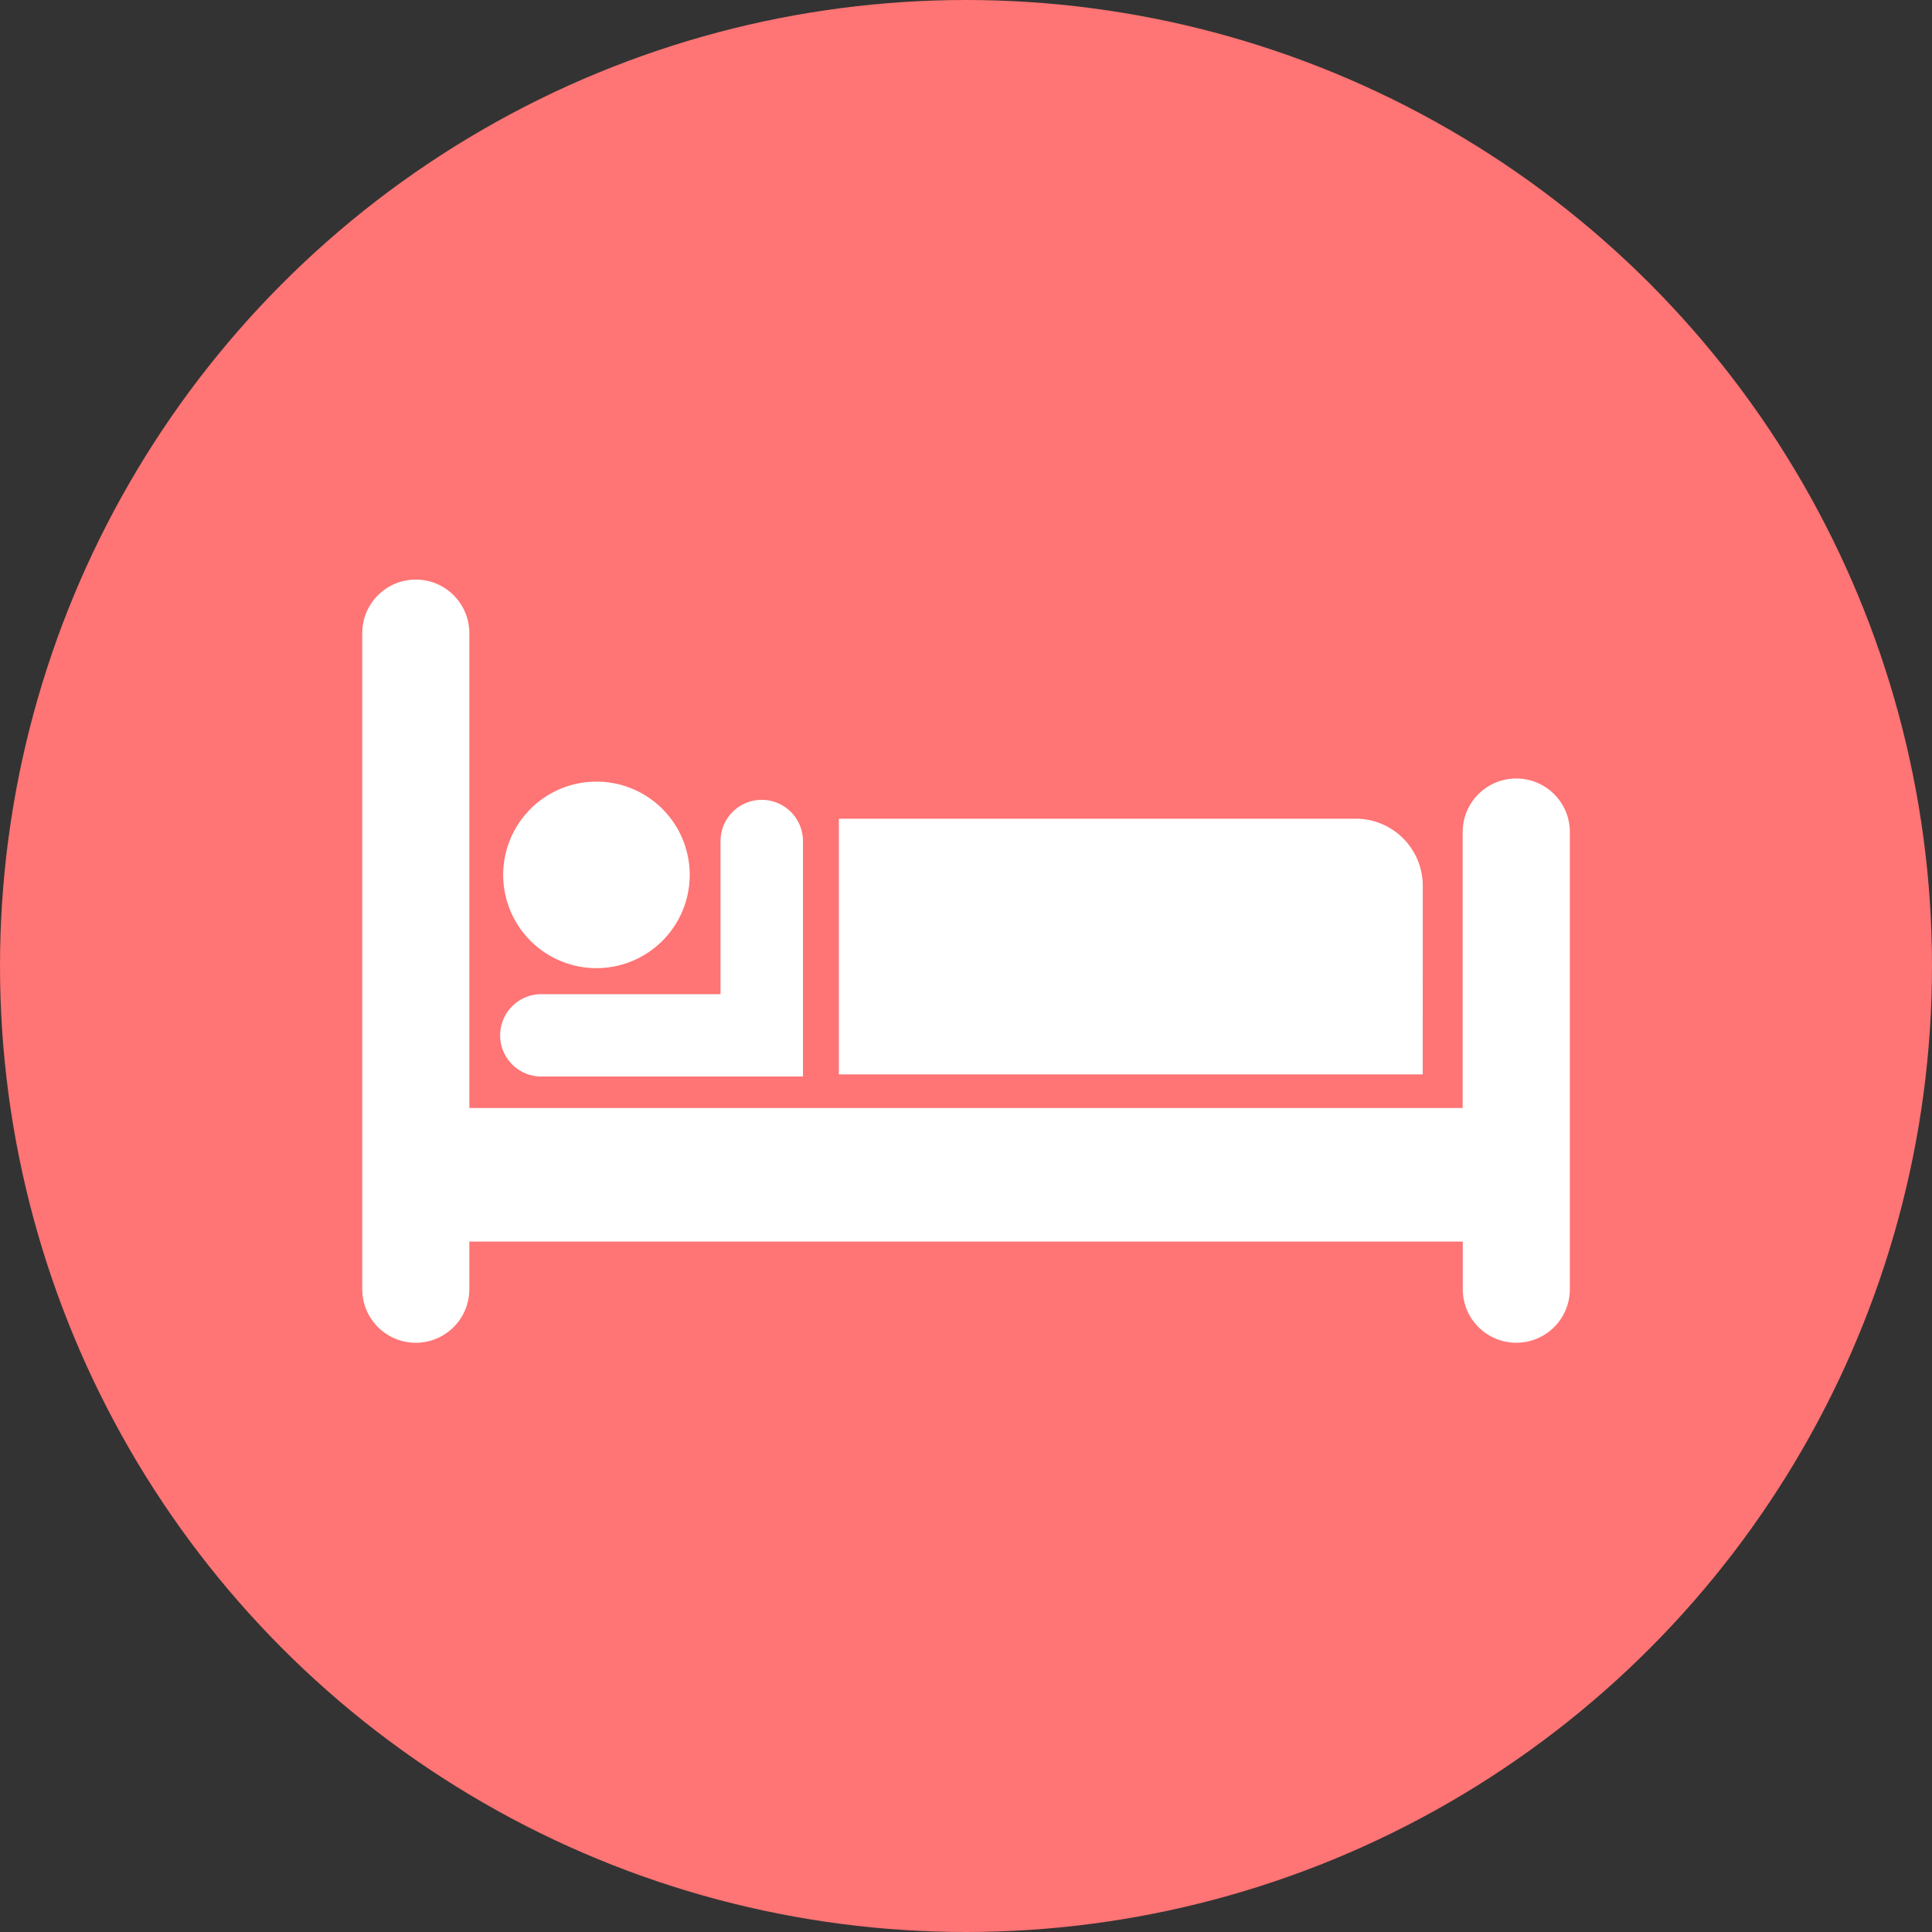
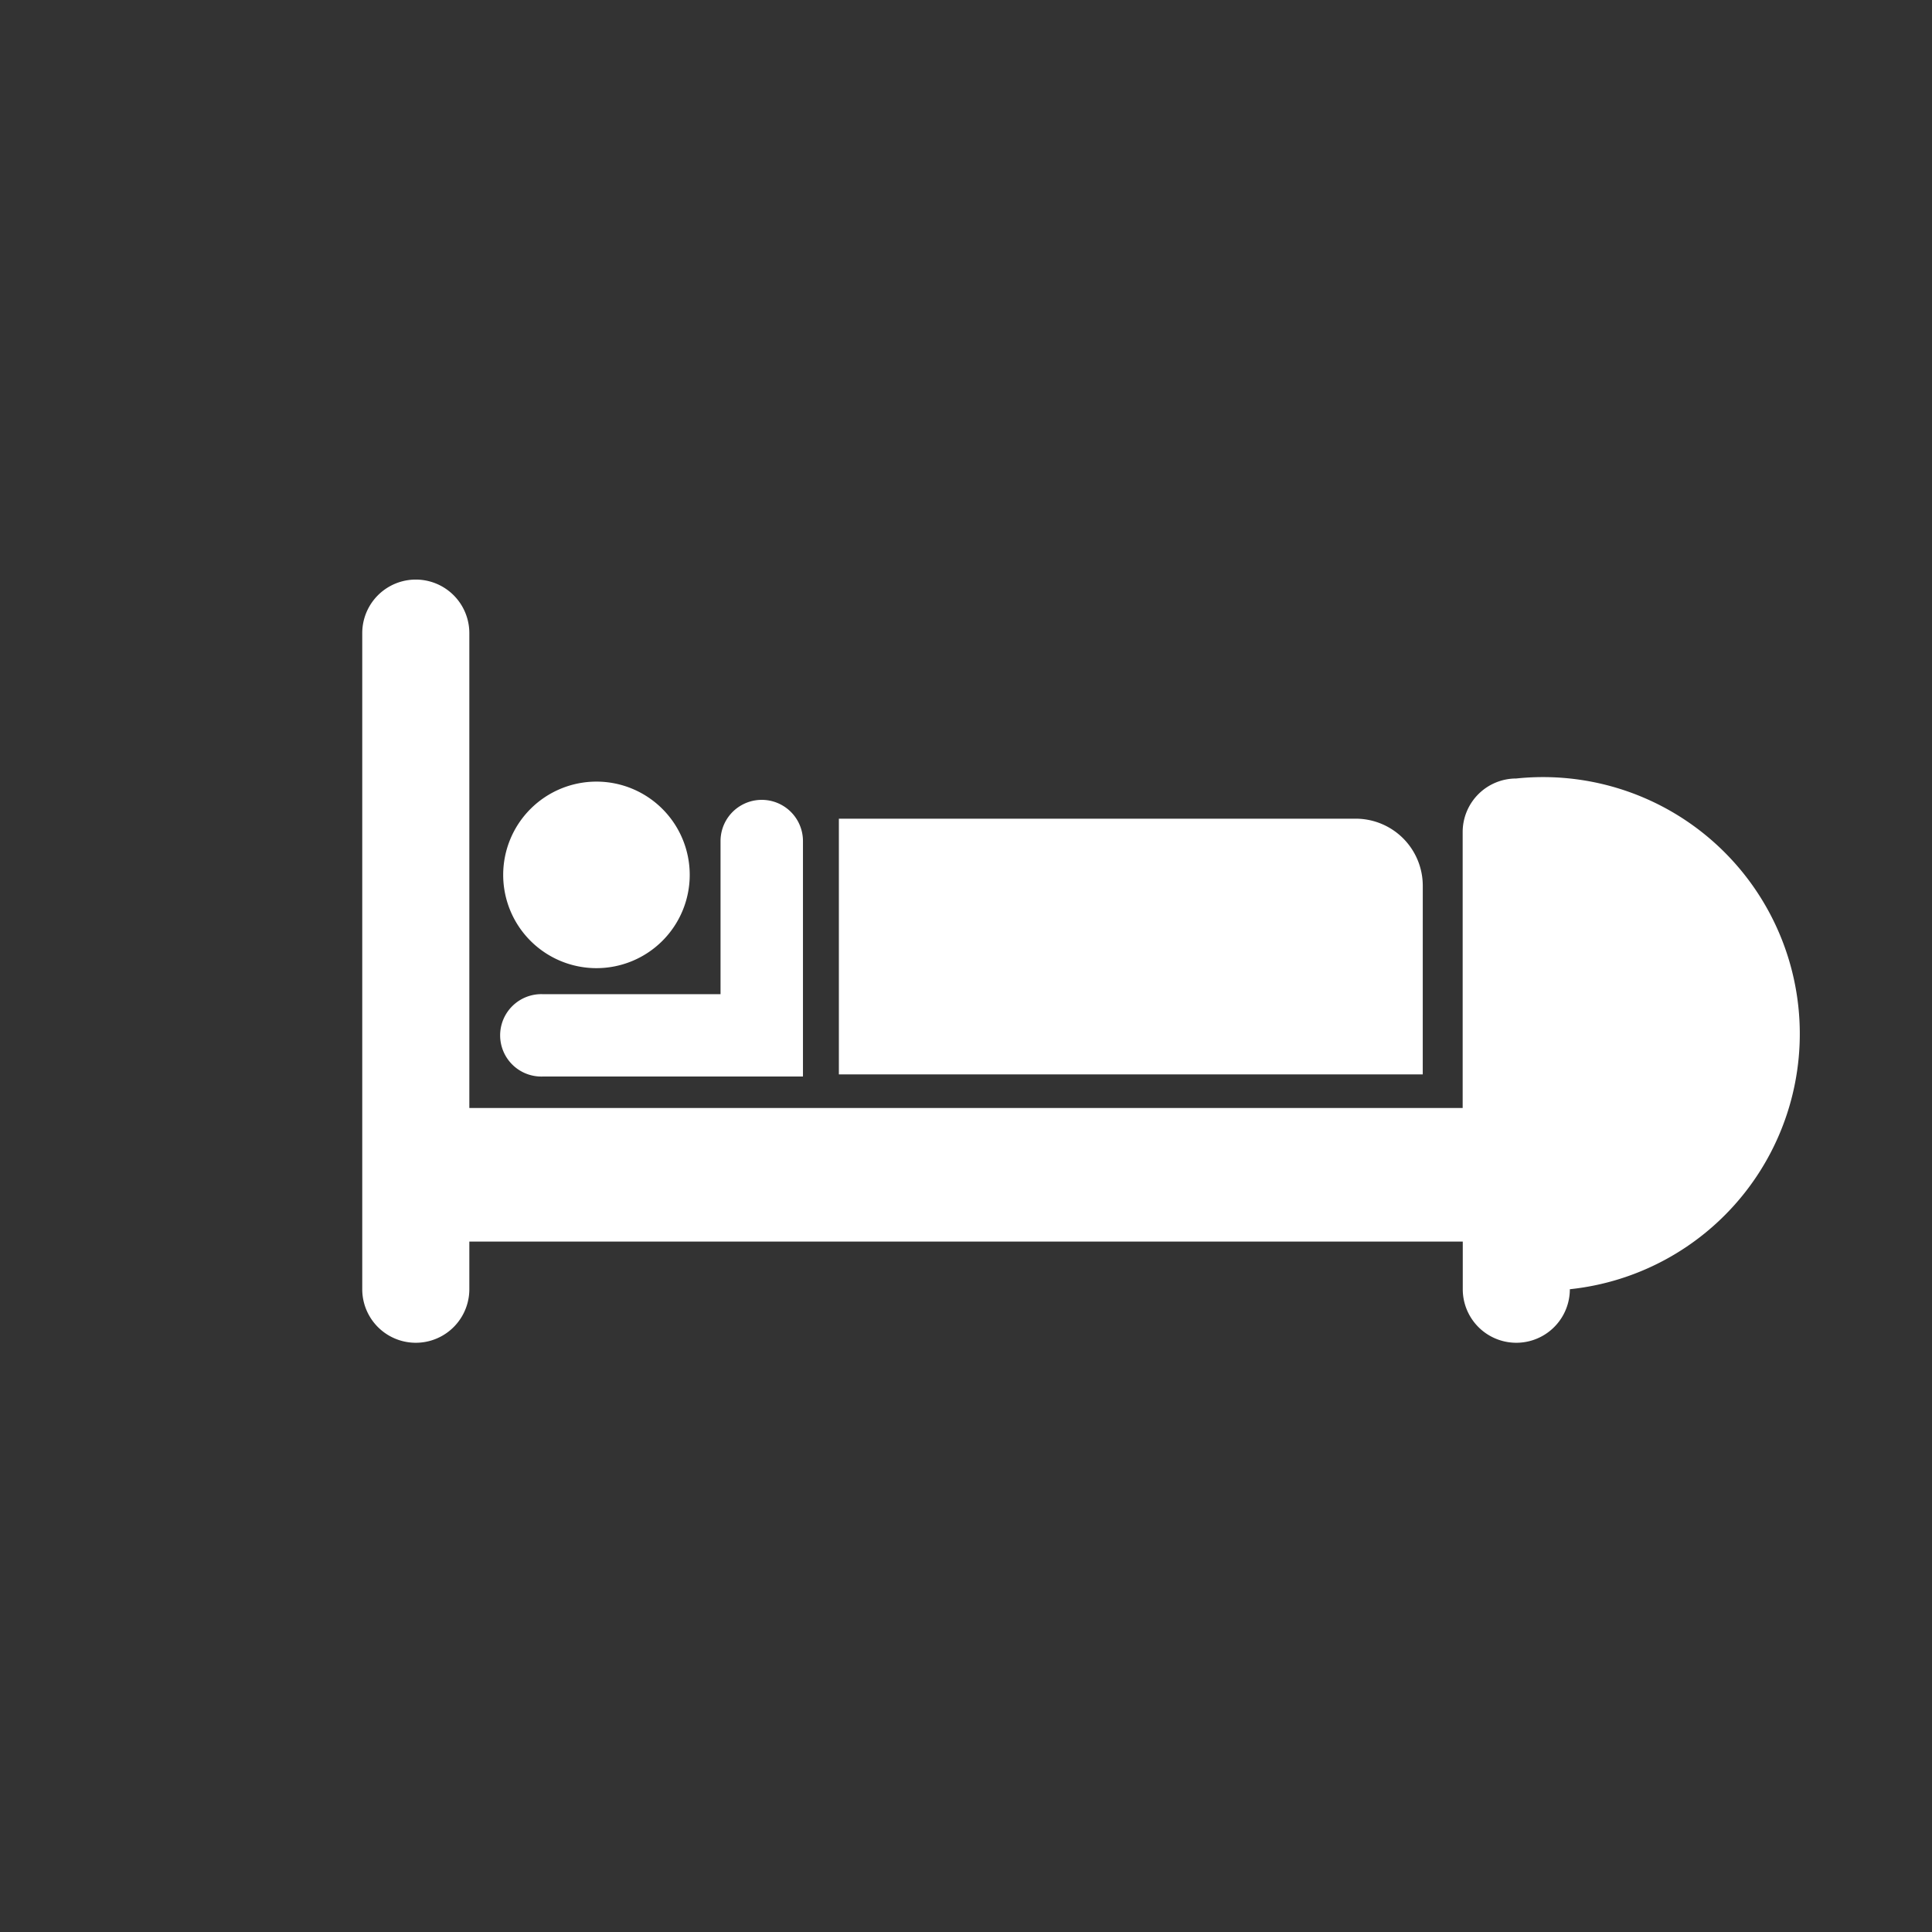
<svg xmlns="http://www.w3.org/2000/svg" width="80" height="80" viewBox="0 0 80 80">
  <rect x="0" y="0" width="80" height="80" fill="#333333" stroke="none" />
  <g transform="translate(-466 -6489)">
-     <circle cx="40" cy="40" r="40" transform="translate(466 6489)" fill="#ff7474" />
-     <path d="M267.913,377.147a2.217,2.217,0,0,0-2.217,2.217v11.427H224.564V371.127a2.217,2.217,0,0,0-4.434,0v27.168a2.217,2.217,0,0,0,4.434,0v-1.973H265.7v1.973a2.217,2.217,0,0,0,4.434,0V379.364A2.217,2.217,0,0,0,267.913,377.147Zm-3.869,4.441a2.778,2.778,0,0,0-2.778-2.777h-21.4V389.4h24.177Zm-36.457,7.9h10.792v-9.75a1.706,1.706,0,0,0-3.413,0v6.339h-7.379a1.706,1.706,0,1,0,0,3.411ZM229.829,385a3.862,3.862,0,1,0-3.863-3.862A3.862,3.862,0,0,0,229.829,385Z" transform="translate(260.87 6144.089)" fill="#fff" />
+     <path d="M267.913,377.147a2.217,2.217,0,0,0-2.217,2.217v11.427H224.564V371.127a2.217,2.217,0,0,0-4.434,0v27.168a2.217,2.217,0,0,0,4.434,0v-1.973H265.7v1.973a2.217,2.217,0,0,0,4.434,0A2.217,2.217,0,0,0,267.913,377.147Zm-3.869,4.441a2.778,2.778,0,0,0-2.778-2.777h-21.4V389.4h24.177Zm-36.457,7.9h10.792v-9.75a1.706,1.706,0,0,0-3.413,0v6.339h-7.379a1.706,1.706,0,1,0,0,3.411ZM229.829,385a3.862,3.862,0,1,0-3.863-3.862A3.862,3.862,0,0,0,229.829,385Z" transform="translate(260.87 6144.089)" fill="#fff" />
  </g>
</svg>